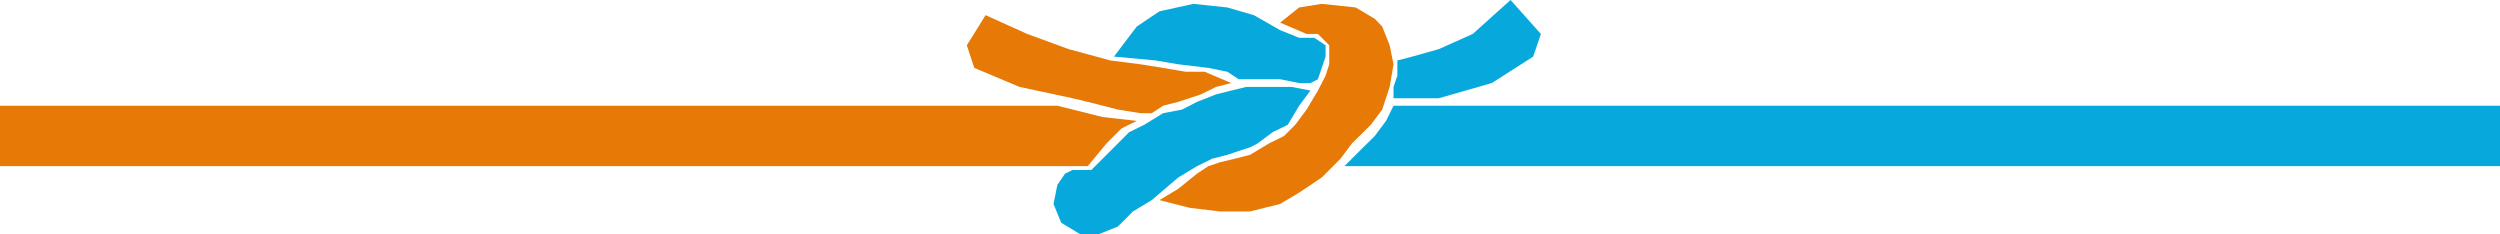
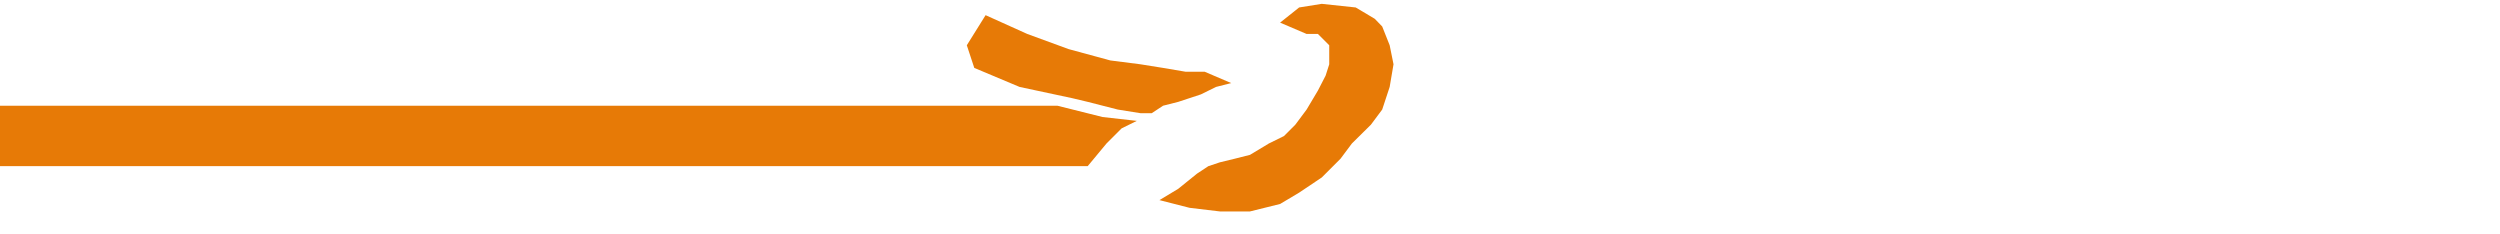
<svg xmlns="http://www.w3.org/2000/svg" id="結び目ライン-結びきり.svg" width="110.44" height="10.34" viewBox="0 0 110.44 10.34">
  <defs>
    <style>      .cls-1 {        fill: #e77a06;      }      .cls-1, .cls-2 {        fill-rule: evenodd;      }      .cls-2 {        fill: #07a9dd;      }    </style>
  </defs>
  <g id="svg用">
    <path id="オレンジ" class="cls-1" d="M1155.39,1527.84l-0.33,1-0.5.67-0.84.83-0.5.67-0.83.83-1,.67-0.84.5-1.33.33h-1.33l-1.34-.16-1.33-.34,0.83-.5,0.83-.67,0.5-.33,0.51-.17,0.66-.16,0.67-.17,0.83-.5,0.67-.33,0.5-.5,0.5-.67,0.5-.84,0.34-.66,0.16-.5V1526l-0.5-.5h-0.5l-1.17-.5,0.84-.67,1-.16,1.5,0.16,0.84,0.5,0.33,0.34,0.33,0.83,0.17,0.84Zm-8.34.33-1,.33-0.67.17-0.5.33h-0.5l-1-.16-1.33-.34-0.67-.16-2.34-.5-2-.84-0.33-1,0.83-1.33,1.84,0.83,1.83,0.67,1.84,0.5,1.33,0.17,1,0.16,1,0.17h0.84l1.17,0.5-0.67.17Zm-4.34,1,1.51,0.17-0.67.33-0.67.67-0.83,1H1094v-2.67h46.71Z" transform="translate(-1094 -1524)" />
-     <path id="水色" class="cls-2" d="M1153.39,1531.34l0.67-.67,0.67-.66,0.5-.67,0.33-.67h48.88v2.67h-51.05Zm6.51-3.67-2.34.67h-2v-0.5l0.17-.5v-0.67l0.66-.17,1.17-.33,1.5-.67,1.67-1.5,1.34,1.5-0.34,1Zm-7.68-.17-0.33.17h-0.5l-0.84-.17h-1.83l-0.5-.33-0.84-.17-1.33-.16-1-.17-1.84-.17,0.5-.66,0.51-.67,1-.67,1.5-.33,1.5,0.16,1.17,0.34,1.16,0.66,0.84,0.34h0.67l0.5,0.33v0.5l-0.17.5Zm-8.34,2.34,0.67-.33,0.83-.51,0.84-.16,0.66-.34,0.84-.33,0.67-.17,0.66-.16h2.01l0.83,0.16-0.5.67-0.5.84-0.67.33-0.67.5-0.33.17-0.5.16-0.5.17-0.67.17-0.67.33-0.83.5-1.17,1-0.83.5-0.67.67-0.83.33h-0.84l-0.83-.5-0.34-.83,0.17-.84,0.34-.5,0.33-.16h0.83l0.34-.34,0.5-.5,0.33-.33Z" transform="translate(-1094 -1524)" />
  </g>
</svg>